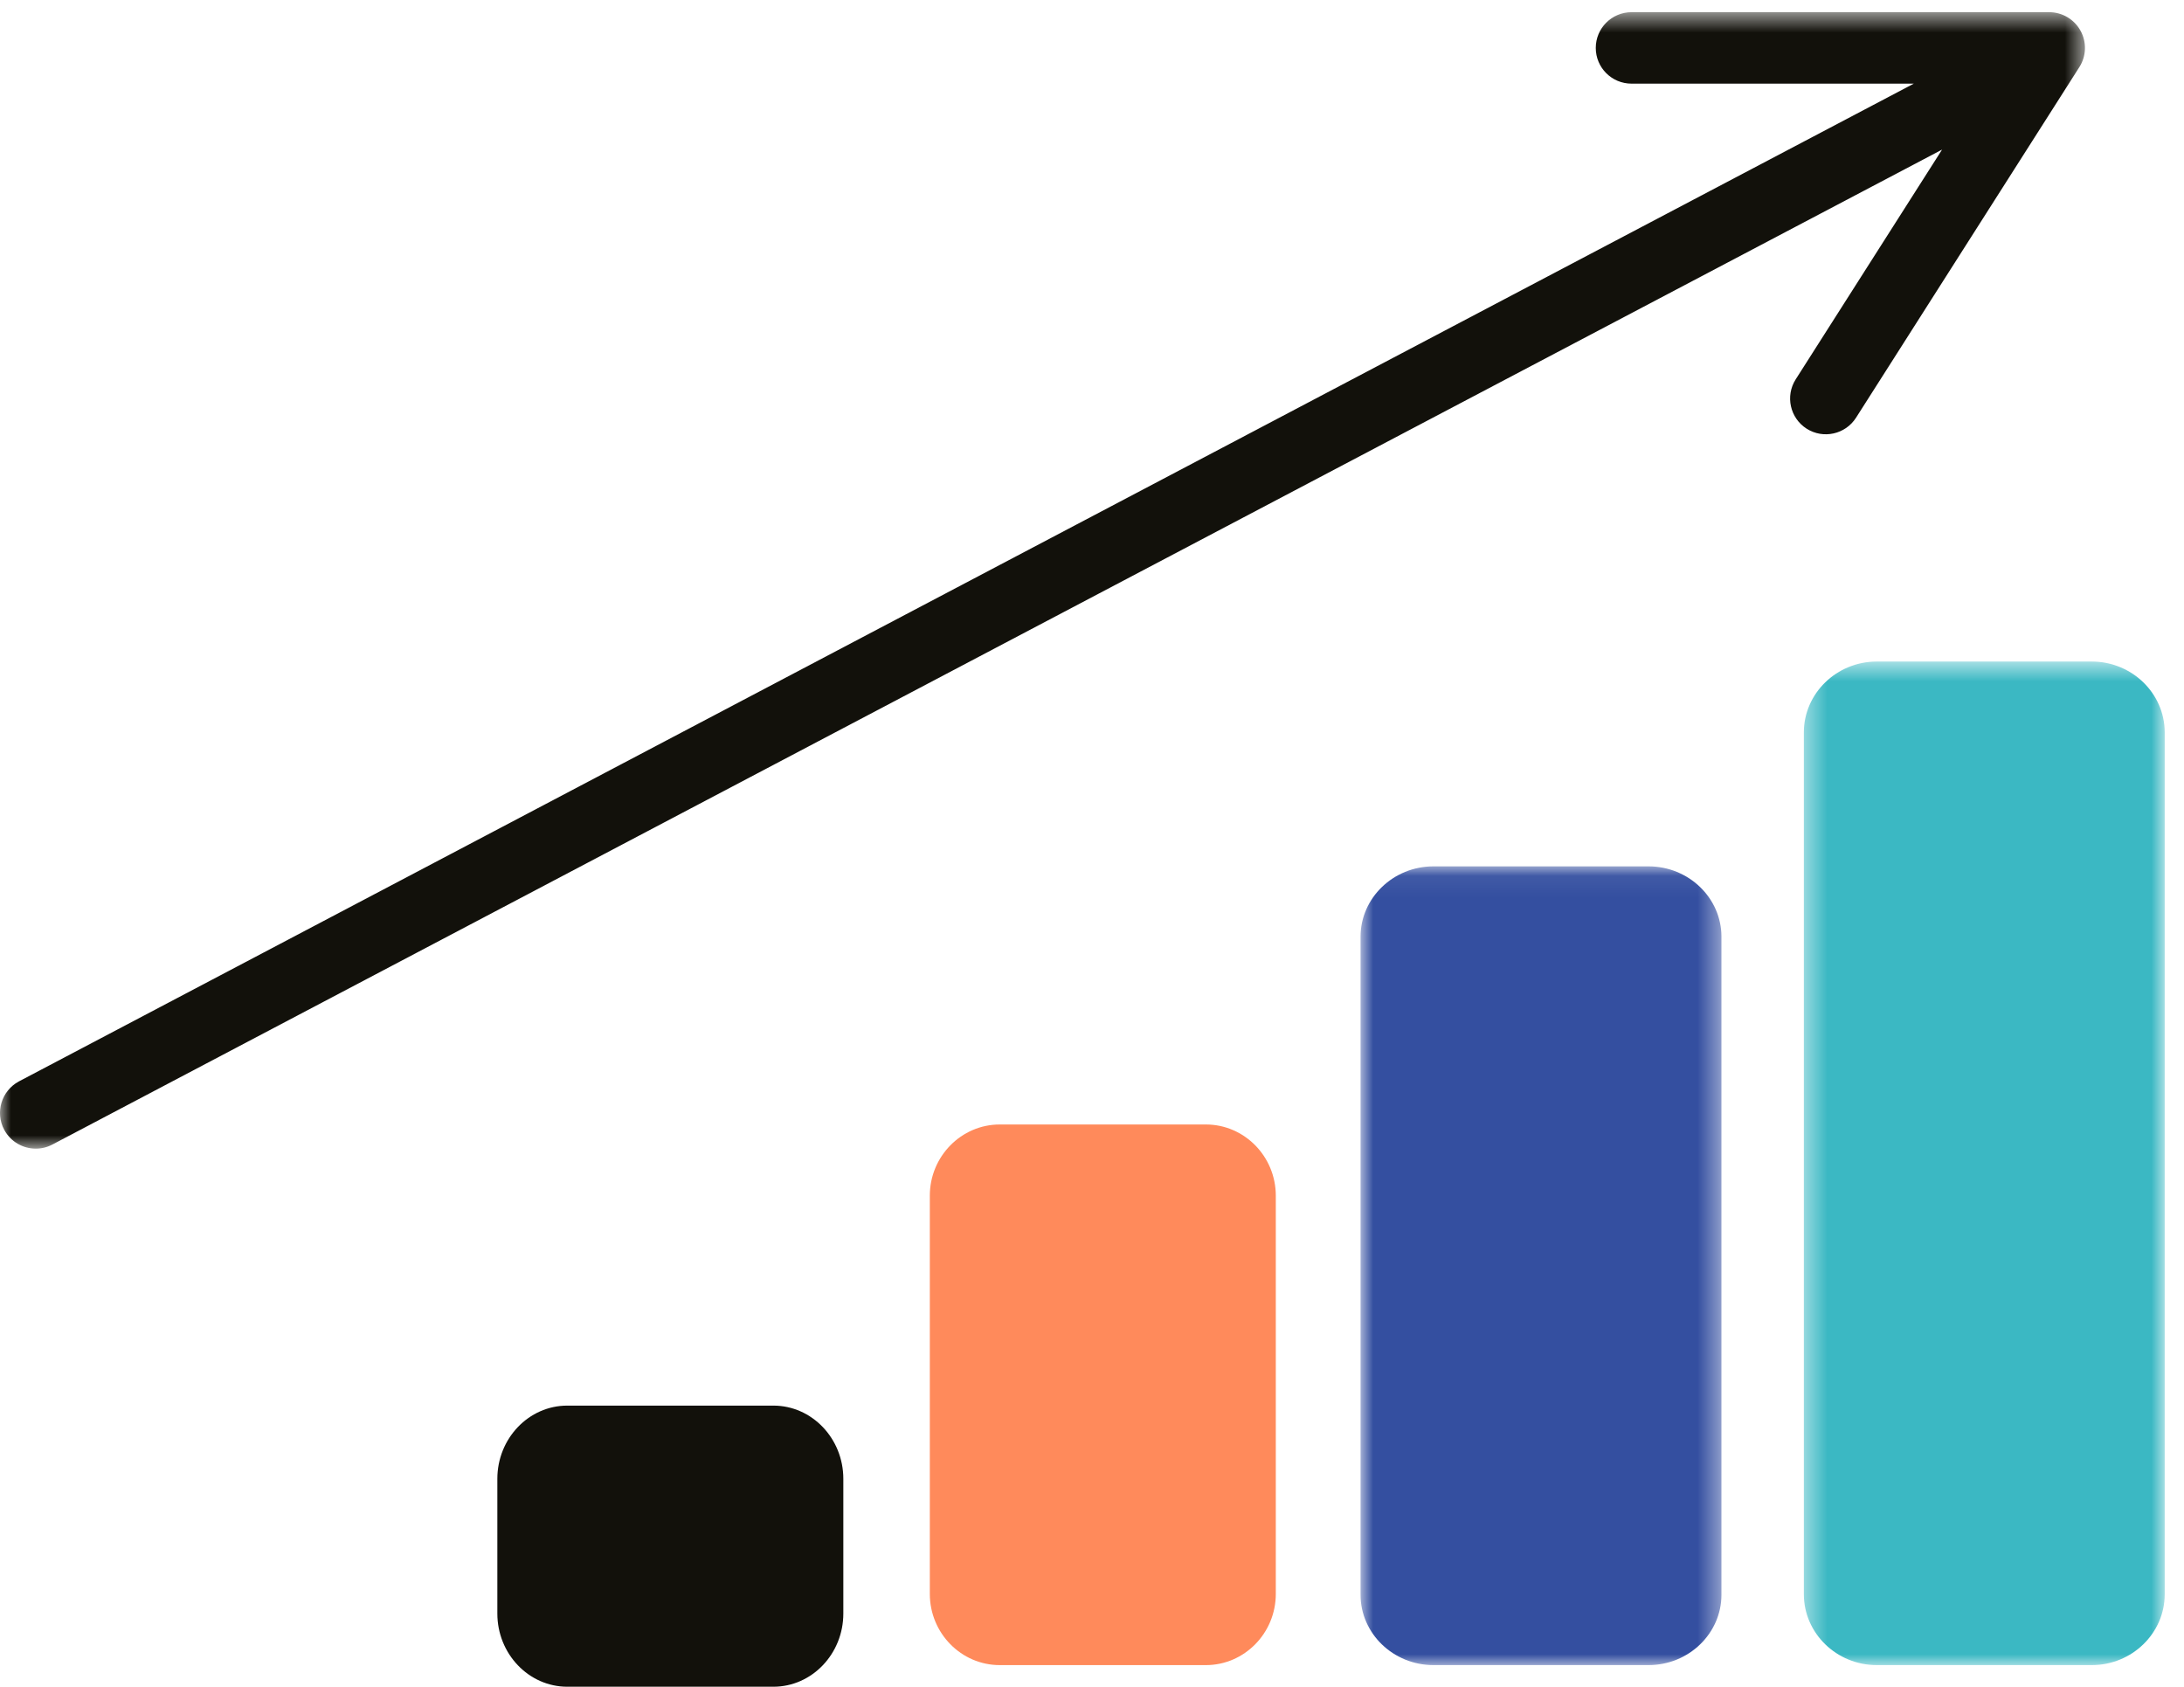
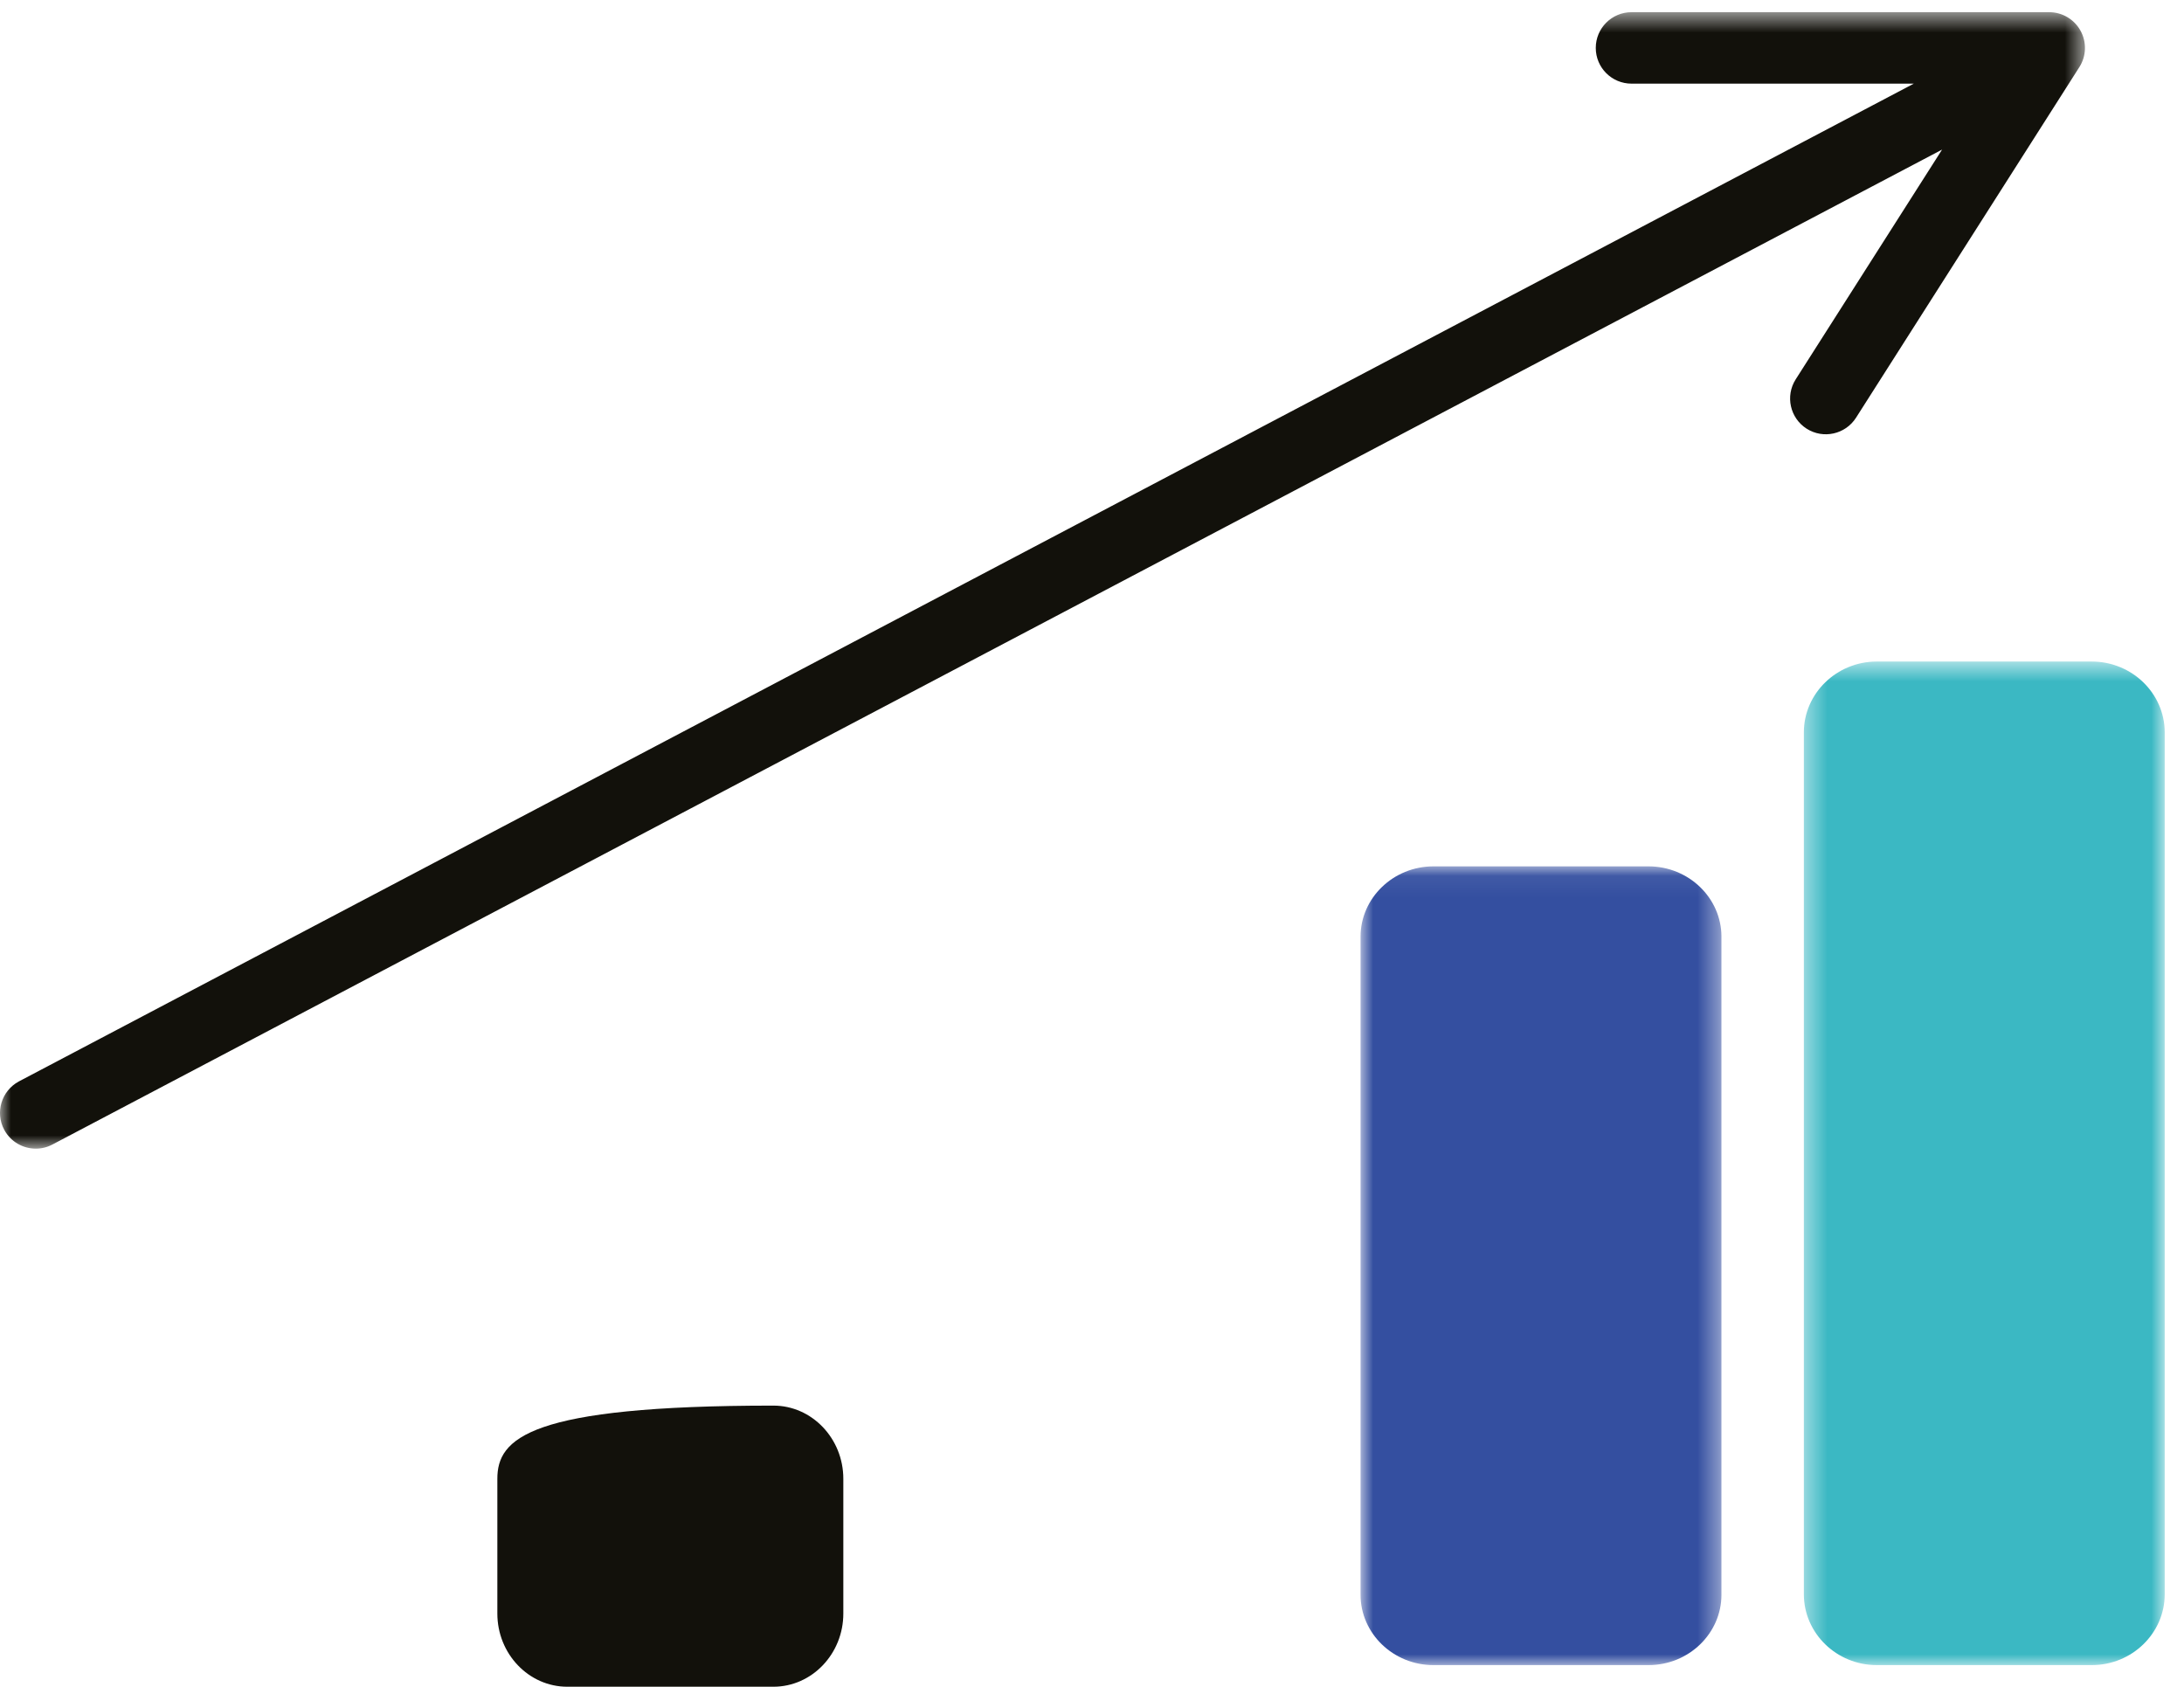
<svg xmlns="http://www.w3.org/2000/svg" xmlns:xlink="http://www.w3.org/1999/xlink" width="101px" height="78px" viewBox="0 0 101 78" version="1.1">
  <title>Group 14</title>
  <desc>Created with Sketch.</desc>
  <defs>
    <polygon id="path-1" points="0.42 0.592 17.108 0.592 17.108 47 0.42 47" />
    <polygon id="path-3" points="0.919 0.063 17.609 0.063 17.609 37 0.919 37" />
    <polygon id="path-5" points="0 0.564 96.42 0.564 96.42 53.117 0 53.117" />
  </defs>
  <g id="homepage" stroke="none" stroke-width="1" fill="none" fill-rule="evenodd">
    <g transform="translate(-1141, -1288)" id="why">
      <g transform="translate(0, 900)">
        <g id="Group-14" transform="translate(1141, 388)">
          <g id="Group-3" transform="translate(83, 30)">
            <mask id="mask-2" fill="white">
              <use xlink:href="#path-1" />
            </mask>
            <g id="Clip-2" />
            <path d="M3.793,47 L13.734,47 C15.594,47 17.108,45.529 17.108,43.722 L17.108,3.87 C17.108,2.064 15.594,0.592 13.734,0.592 L3.793,0.592 C1.934,0.592 0.42,2.064 0.42,3.87 L0.42,43.722 C0.42,45.529 1.934,47 3.793,47" id="Fill-1" fill="#3BB8C3" mask="url(#mask-2)" />
          </g>
          <g id="Group-6" transform="translate(62, 40)">
            <mask id="mask-4" fill="white">
              <use xlink:href="#path-3" />
            </mask>
            <g id="Clip-5" />
            <path d="M4.293,37 L14.235,37 C16.095,37 17.609,35.539 17.609,33.744 L17.609,3.319 C17.609,1.524 16.095,0.063 14.235,0.063 L4.293,0.063 C2.433,0.063 0.919,1.524 0.919,3.319 L0.919,33.744 C0.919,35.539 2.433,37 4.293,37 L4.293,37 Z" id="Fill-4" fill="#344FA0" mask="url(#mask-4)" />
          </g>
-           <path d="M55.766,77 C57.548,77 59,75.522 59,73.707 L59,55.293 C59,53.478 57.548,52 55.766,52 L46.234,52 C44.452,52 43,53.478 43,55.293 L43,73.707 C43,75.522 44.452,77 46.234,77 L55.766,77 Z" id="Fill-7" fill="#FF8A5B" />
-           <path d="M23,68.385 L23,74.615 C23,76.481 24.451,78 26.234,78 L35.766,78 C37.548,78 39,76.481 39,74.615 L39,68.385 C39,66.519 37.548,65 35.766,65 L26.234,65 C24.451,65 23,66.519 23,68.385" id="Fill-9" fill="#12110B" />
+           <path d="M23,68.385 L23,74.615 C23,76.481 24.451,78 26.234,78 L35.766,78 C37.548,78 39,76.481 39,74.615 L39,68.385 C39,66.519 37.548,65 35.766,65 C24.451,65 23,66.519 23,68.385" id="Fill-9" fill="#12110B" />
          <g id="Group-13">
            <mask id="mask-6" fill="white">
              <use xlink:href="#path-5" />
            </mask>
            <g id="Clip-12" />
            <path d="M0.197,52.248 C0.496,52.802 1.066,53.117 1.655,53.117 C1.919,53.117 2.188,53.055 2.436,52.92 L89.812,6.918 L83.043,17.542 C82.553,18.313 82.78,19.333 83.549,19.824 C84.316,20.312 85.338,20.089 85.832,19.318 L96.161,3.103 C96.486,2.595 96.506,1.95 96.215,1.421 C95.925,0.893 95.371,0.564 94.767,0.564 L75.451,0.564 C74.537,0.564 73.797,1.303 73.797,2.216 C73.797,3.13 74.537,3.868 75.451,3.868 L88.504,3.868 L0.87,50.01 C0.067,50.444 -0.236,51.446 0.197,52.248" id="Fill-11" fill="#12110B" mask="url(#mask-6)" />
          </g>
        </g>
      </g>
    </g>
  </g>
</svg>